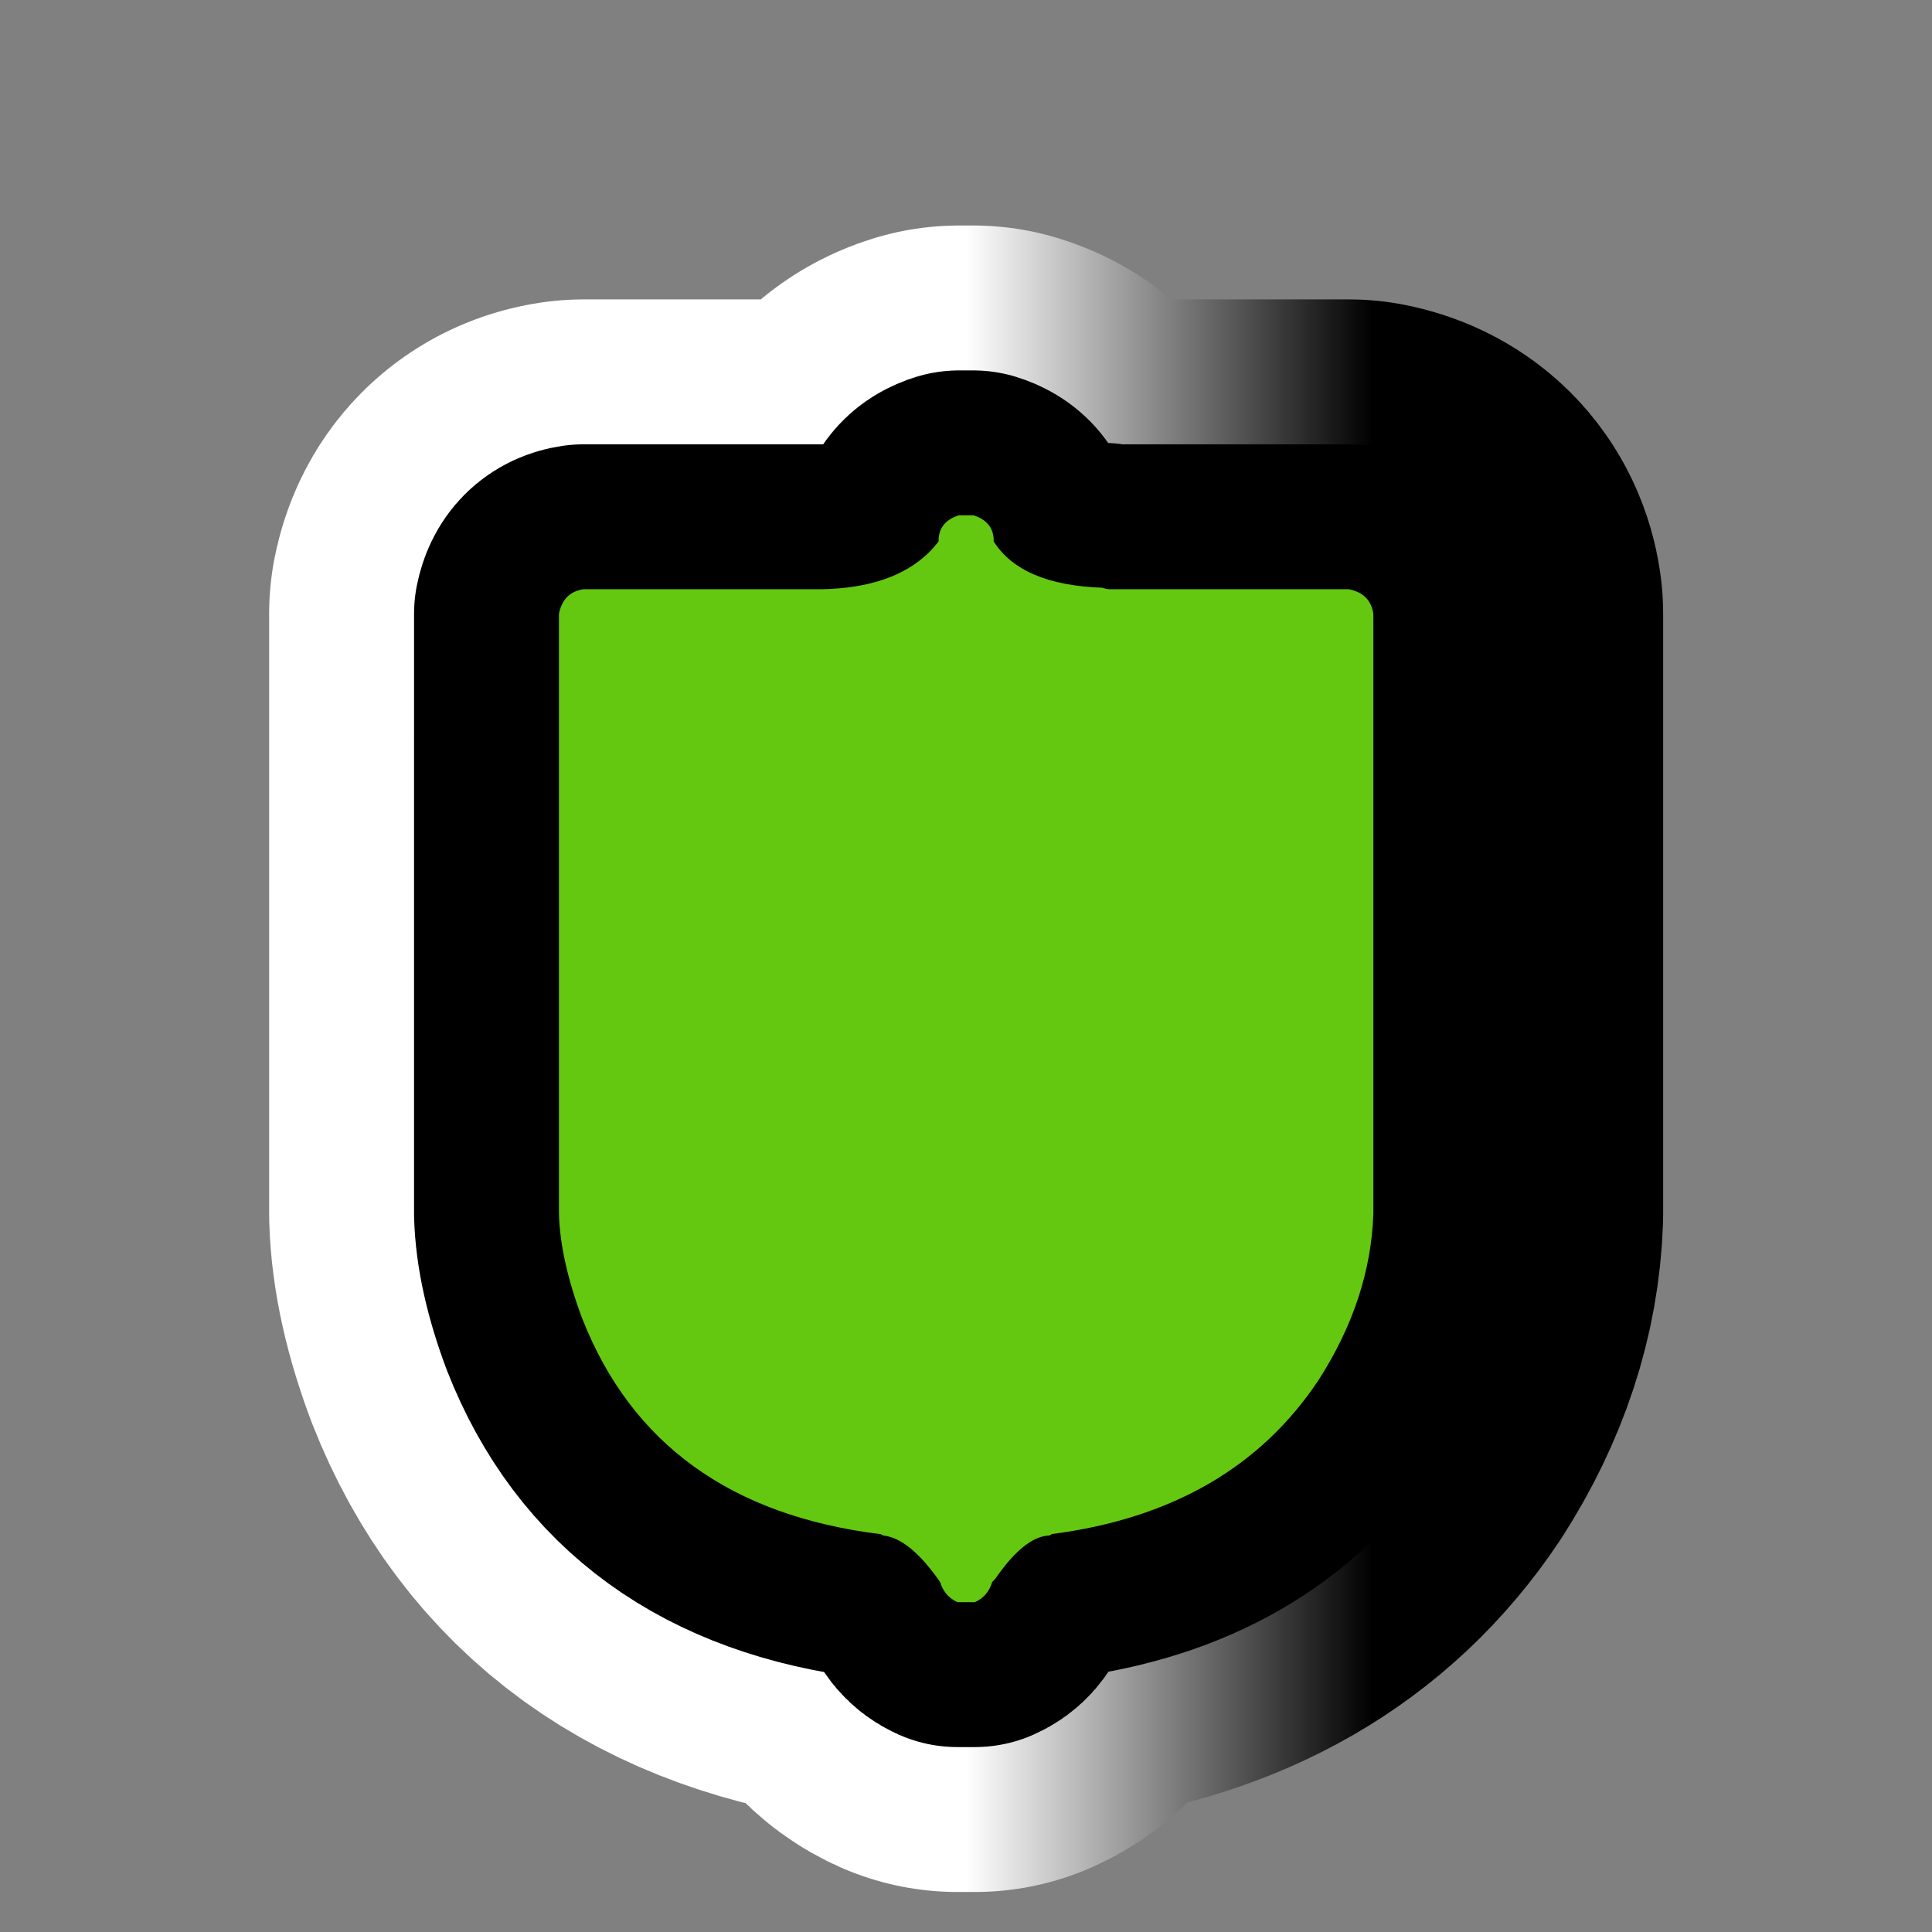
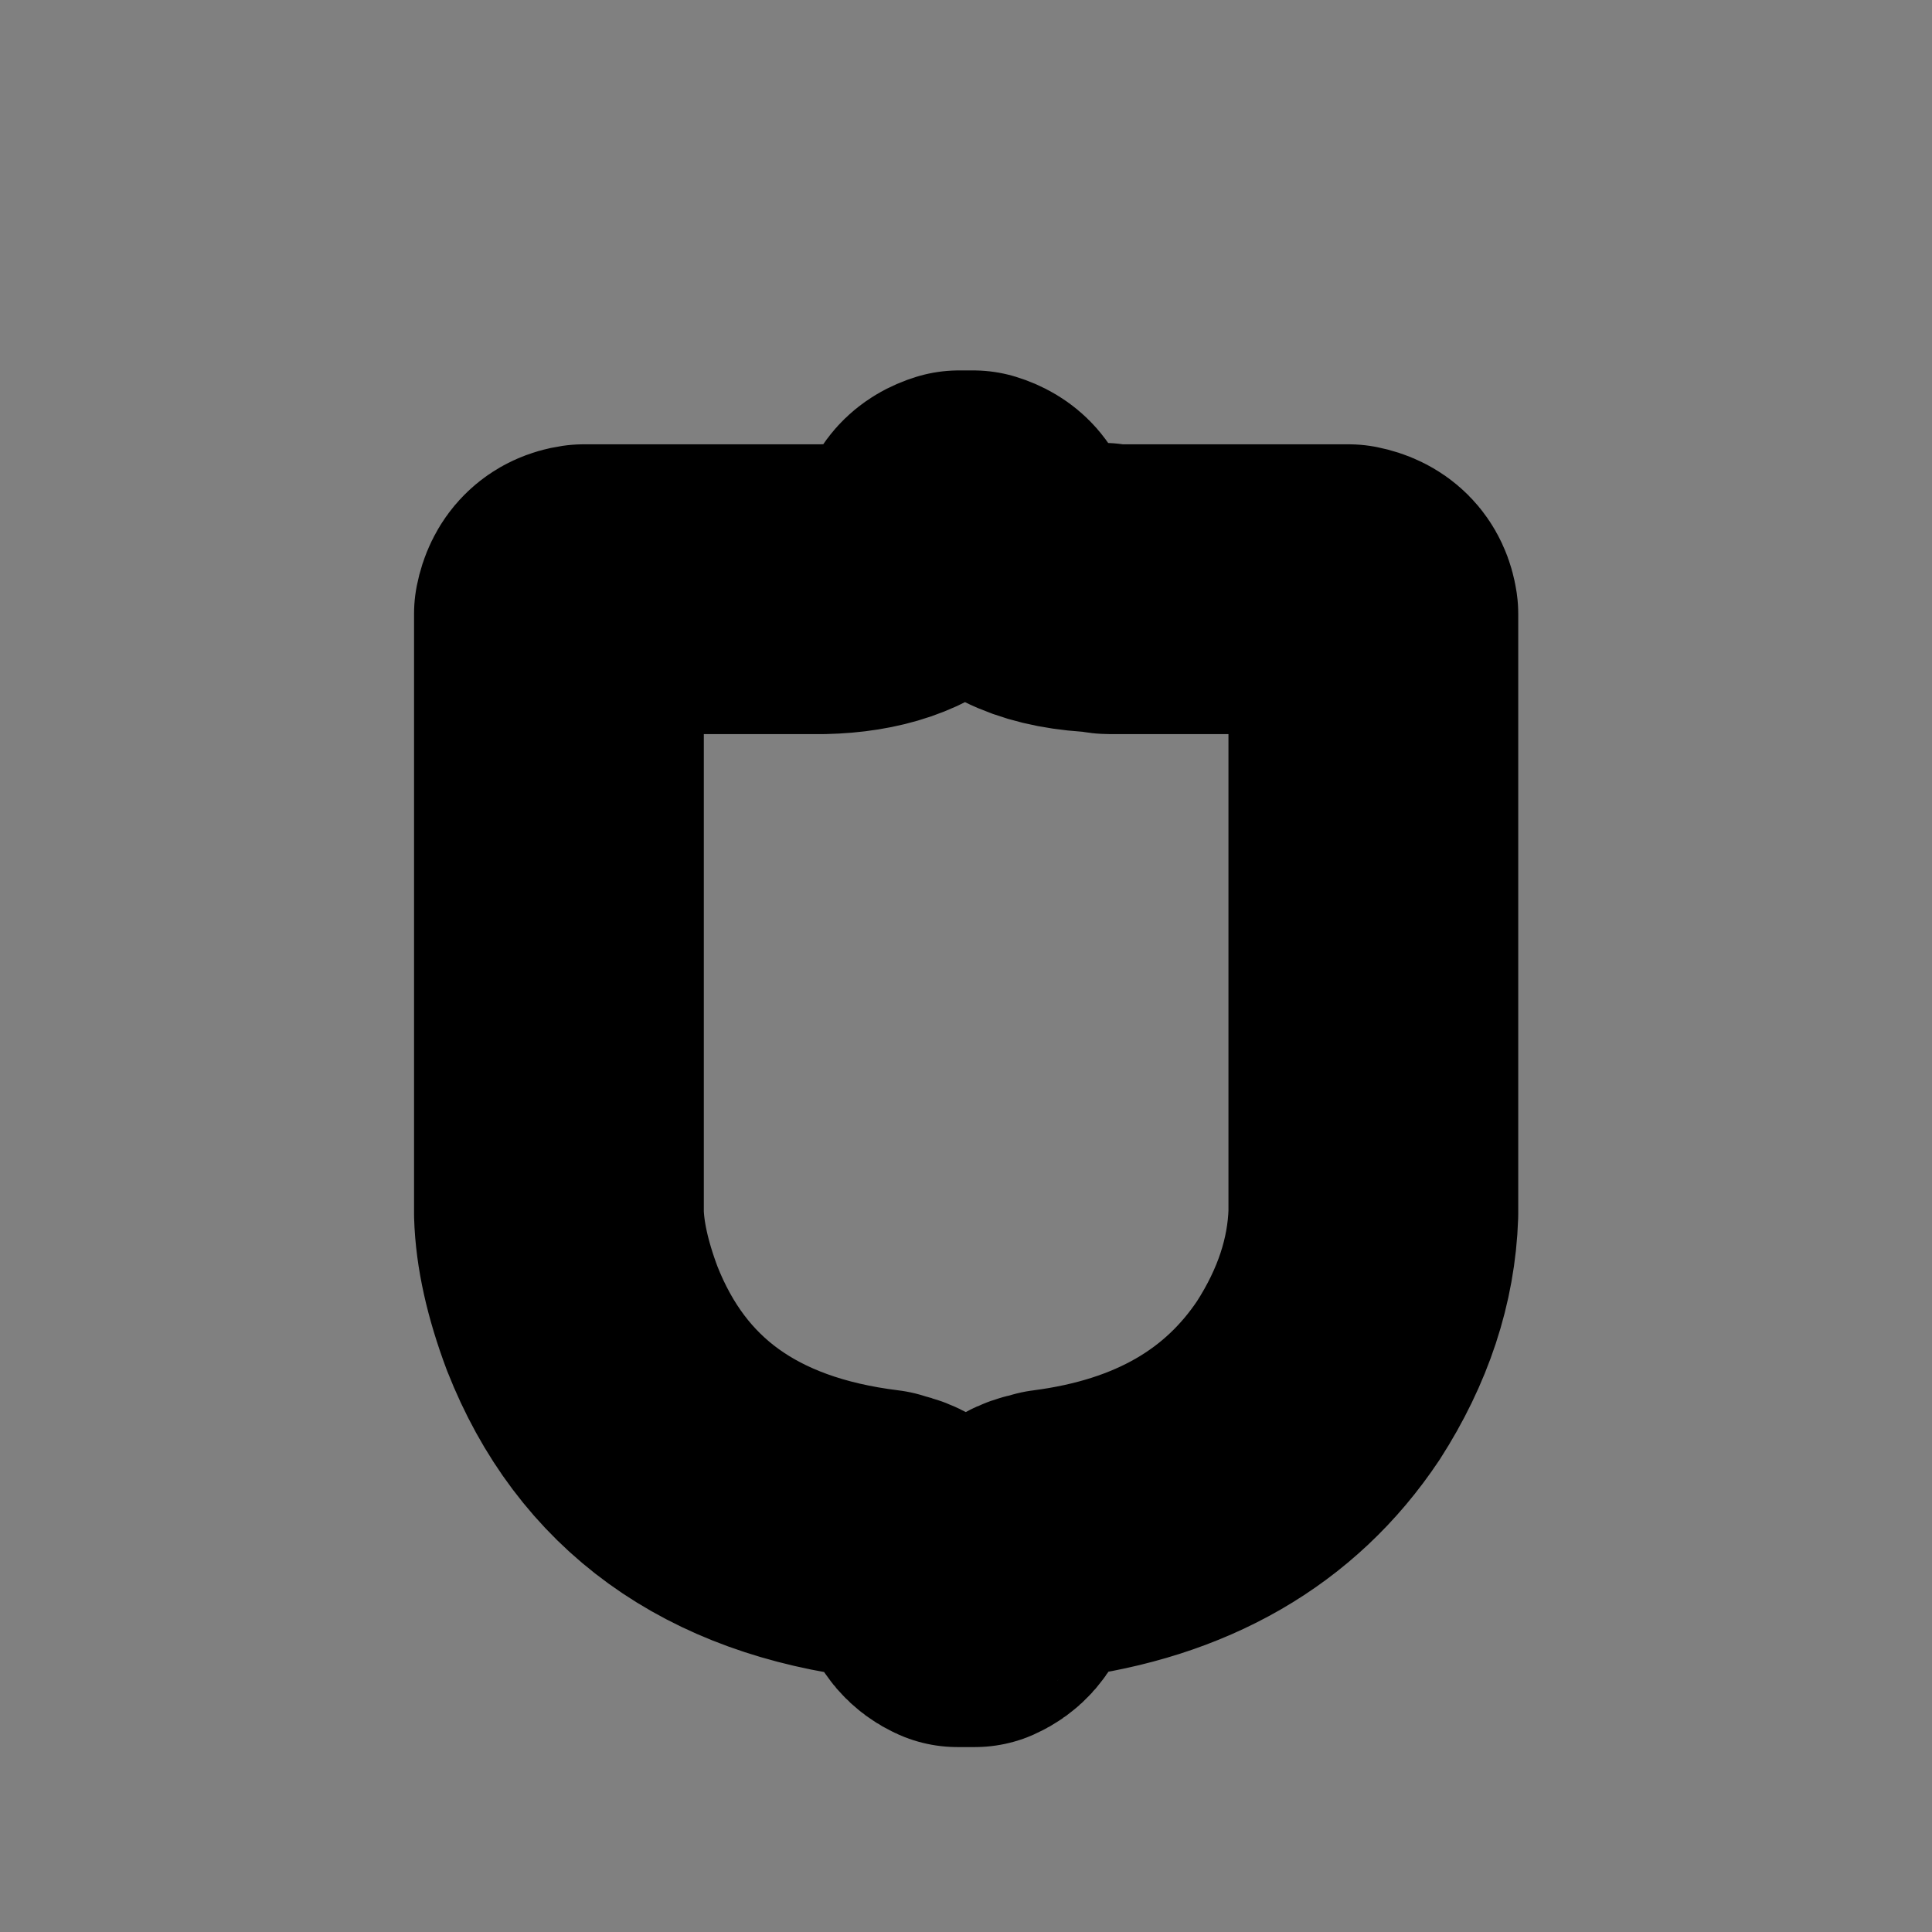
<svg xmlns="http://www.w3.org/2000/svg" version="1.1" id="Calque_1" x="0px" y="0px" width="34.016px" height="34.016px" viewBox="0 0 34.016 34.016" enable-background="new 0 0 34.016 34.016" xml:space="preserve">
  <rect x="0" y="0" width="34.016" height="34.016" fill="#808080" stroke="none" />
  <g>
    <g>
-       <path d="M23.746,10.374c0.256,0.051,0.399,0.195,0.434,0.434V21.37c-0.034,1.004-0.356,1.982-0.969,2.935    c-1.021,1.531-2.586,2.433-4.695,2.705c-0.017,0.017-0.034,0.025-0.051,0.025c-0.289,0.017-0.604,0.271-0.944,0.766l-0.051,0.051    c-0.051,0.17-0.153,0.289-0.307,0.357c-0.051,0-0.102,0-0.152,0c-0.068,0-0.119,0-0.153,0c-0.153-0.068-0.255-0.188-0.307-0.357    c-0.356-0.511-0.688-0.783-0.995-0.816l-0.051-0.025c-2.637-0.324-4.389-1.591-5.256-3.802c-0.255-0.681-0.392-1.293-0.408-1.838    V10.808c0.051-0.256,0.195-0.399,0.434-0.434h4.21c0.816-0.018,1.438-0.23,1.862-0.639c0.068-0.067,0.128-0.136,0.179-0.204V9.481    c0.017-0.204,0.136-0.34,0.357-0.408c0.034,0,0.076,0,0.128,0c0.067,0,0.11,0,0.127,0c0.221,0.068,0.341,0.204,0.357,0.408v0.051    c0.323,0.511,0.961,0.783,1.914,0.816c0.051,0.018,0.093,0.026,0.127,0.026H23.746z" />
-     </g>
+       </g>
    <g>
      <linearGradient id="SVGID_1_" gradientUnits="userSpaceOnUse" x1="9.841" y1="18.641" x2="24.18" y2="18.641">
        <stop offset="0.5" style="stop-color:#FFFFFF" />
        <stop offset="1" style="stop-color:#000000" />
      </linearGradient>
-       <path fill="none" stroke="url(#SVGID_1_)" stroke-width="10.205" stroke-linejoin="round" d="M23.746,10.374    c0.256,0.051,0.399,0.195,0.434,0.434V21.37c-0.034,1.004-0.356,1.982-0.969,2.935c-1.021,1.531-2.586,2.433-4.695,2.705    c-0.017,0.017-0.034,0.025-0.051,0.025c-0.289,0.017-0.604,0.271-0.944,0.766l-0.051,0.051c-0.051,0.17-0.153,0.289-0.307,0.357    c-0.051,0-0.102,0-0.152,0c-0.068,0-0.119,0-0.153,0c-0.153-0.068-0.255-0.188-0.307-0.357c-0.356-0.511-0.688-0.783-0.995-0.816    l-0.051-0.025c-2.637-0.324-4.389-1.591-5.256-3.802c-0.255-0.681-0.392-1.293-0.408-1.838V10.808    c0.051-0.256,0.195-0.399,0.434-0.434h4.21c0.816-0.018,1.438-0.23,1.862-0.639c0.068-0.067,0.128-0.136,0.179-0.204V9.481    c0.017-0.204,0.136-0.34,0.357-0.408c0.034,0,0.076,0,0.128,0c0.067,0,0.11,0,0.127,0c0.221,0.068,0.341,0.204,0.357,0.408v0.051    c0.323,0.511,0.961,0.783,1.914,0.816c0.051,0.018,0.093,0.026,0.127,0.026H23.746z" />
    </g>
    <g>
      <path fill="none" stroke="#000000" stroke-width="5.102" stroke-linejoin="round" d="M23.746,10.374    c0.256,0.051,0.399,0.195,0.434,0.434V21.37c-0.034,1.004-0.356,1.982-0.969,2.935c-1.021,1.531-2.586,2.433-4.695,2.705    c-0.017,0.017-0.034,0.025-0.051,0.025c-0.289,0.017-0.604,0.271-0.944,0.766l-0.051,0.051c-0.051,0.17-0.153,0.289-0.307,0.357    c-0.051,0-0.102,0-0.152,0c-0.068,0-0.119,0-0.153,0c-0.153-0.068-0.255-0.188-0.307-0.357c-0.356-0.511-0.688-0.783-0.995-0.816    l-0.051-0.025c-2.637-0.324-4.389-1.591-5.256-3.802c-0.255-0.681-0.392-1.293-0.408-1.838V10.808    c0.051-0.256,0.195-0.399,0.434-0.434h4.21c0.816-0.018,1.438-0.23,1.862-0.639c0.068-0.067,0.128-0.136,0.179-0.204V9.481    c0.017-0.204,0.136-0.34,0.357-0.408c0.034,0,0.076,0,0.128,0c0.067,0,0.11,0,0.127,0c0.221,0.068,0.341,0.204,0.357,0.408v0.051    c0.323,0.511,0.961,0.783,1.914,0.816c0.051,0.018,0.093,0.026,0.127,0.026H23.746z" />
    </g>
    <g>
-       <path fill="#64C811" d="M23.746,10.374c0.256,0.051,0.399,0.195,0.434,0.434V21.37c-0.034,1.004-0.356,1.982-0.969,2.935    c-1.021,1.531-2.586,2.433-4.695,2.705c-0.017,0.017-0.034,0.025-0.051,0.025c-0.289,0.017-0.604,0.271-0.944,0.766l-0.051,0.051    c-0.051,0.17-0.153,0.289-0.307,0.357c-0.051,0-0.102,0-0.152,0c-0.068,0-0.119,0-0.153,0c-0.153-0.068-0.255-0.188-0.307-0.357    c-0.356-0.511-0.688-0.783-0.995-0.816l-0.051-0.025c-2.637-0.324-4.389-1.591-5.256-3.802c-0.255-0.681-0.392-1.293-0.408-1.838    V10.808c0.051-0.256,0.195-0.399,0.434-0.434h4.21c0.816-0.018,1.438-0.23,1.862-0.639c0.068-0.067,0.128-0.136,0.179-0.204V9.481    c0.017-0.204,0.136-0.34,0.357-0.408c0.034,0,0.076,0,0.128,0c0.067,0,0.11,0,0.127,0c0.221,0.068,0.341,0.204,0.357,0.408v0.051    c0.323,0.511,0.961,0.783,1.914,0.816c0.051,0.018,0.093,0.026,0.127,0.026H23.746z" />
-     </g>
+       </g>
  </g>
</svg>